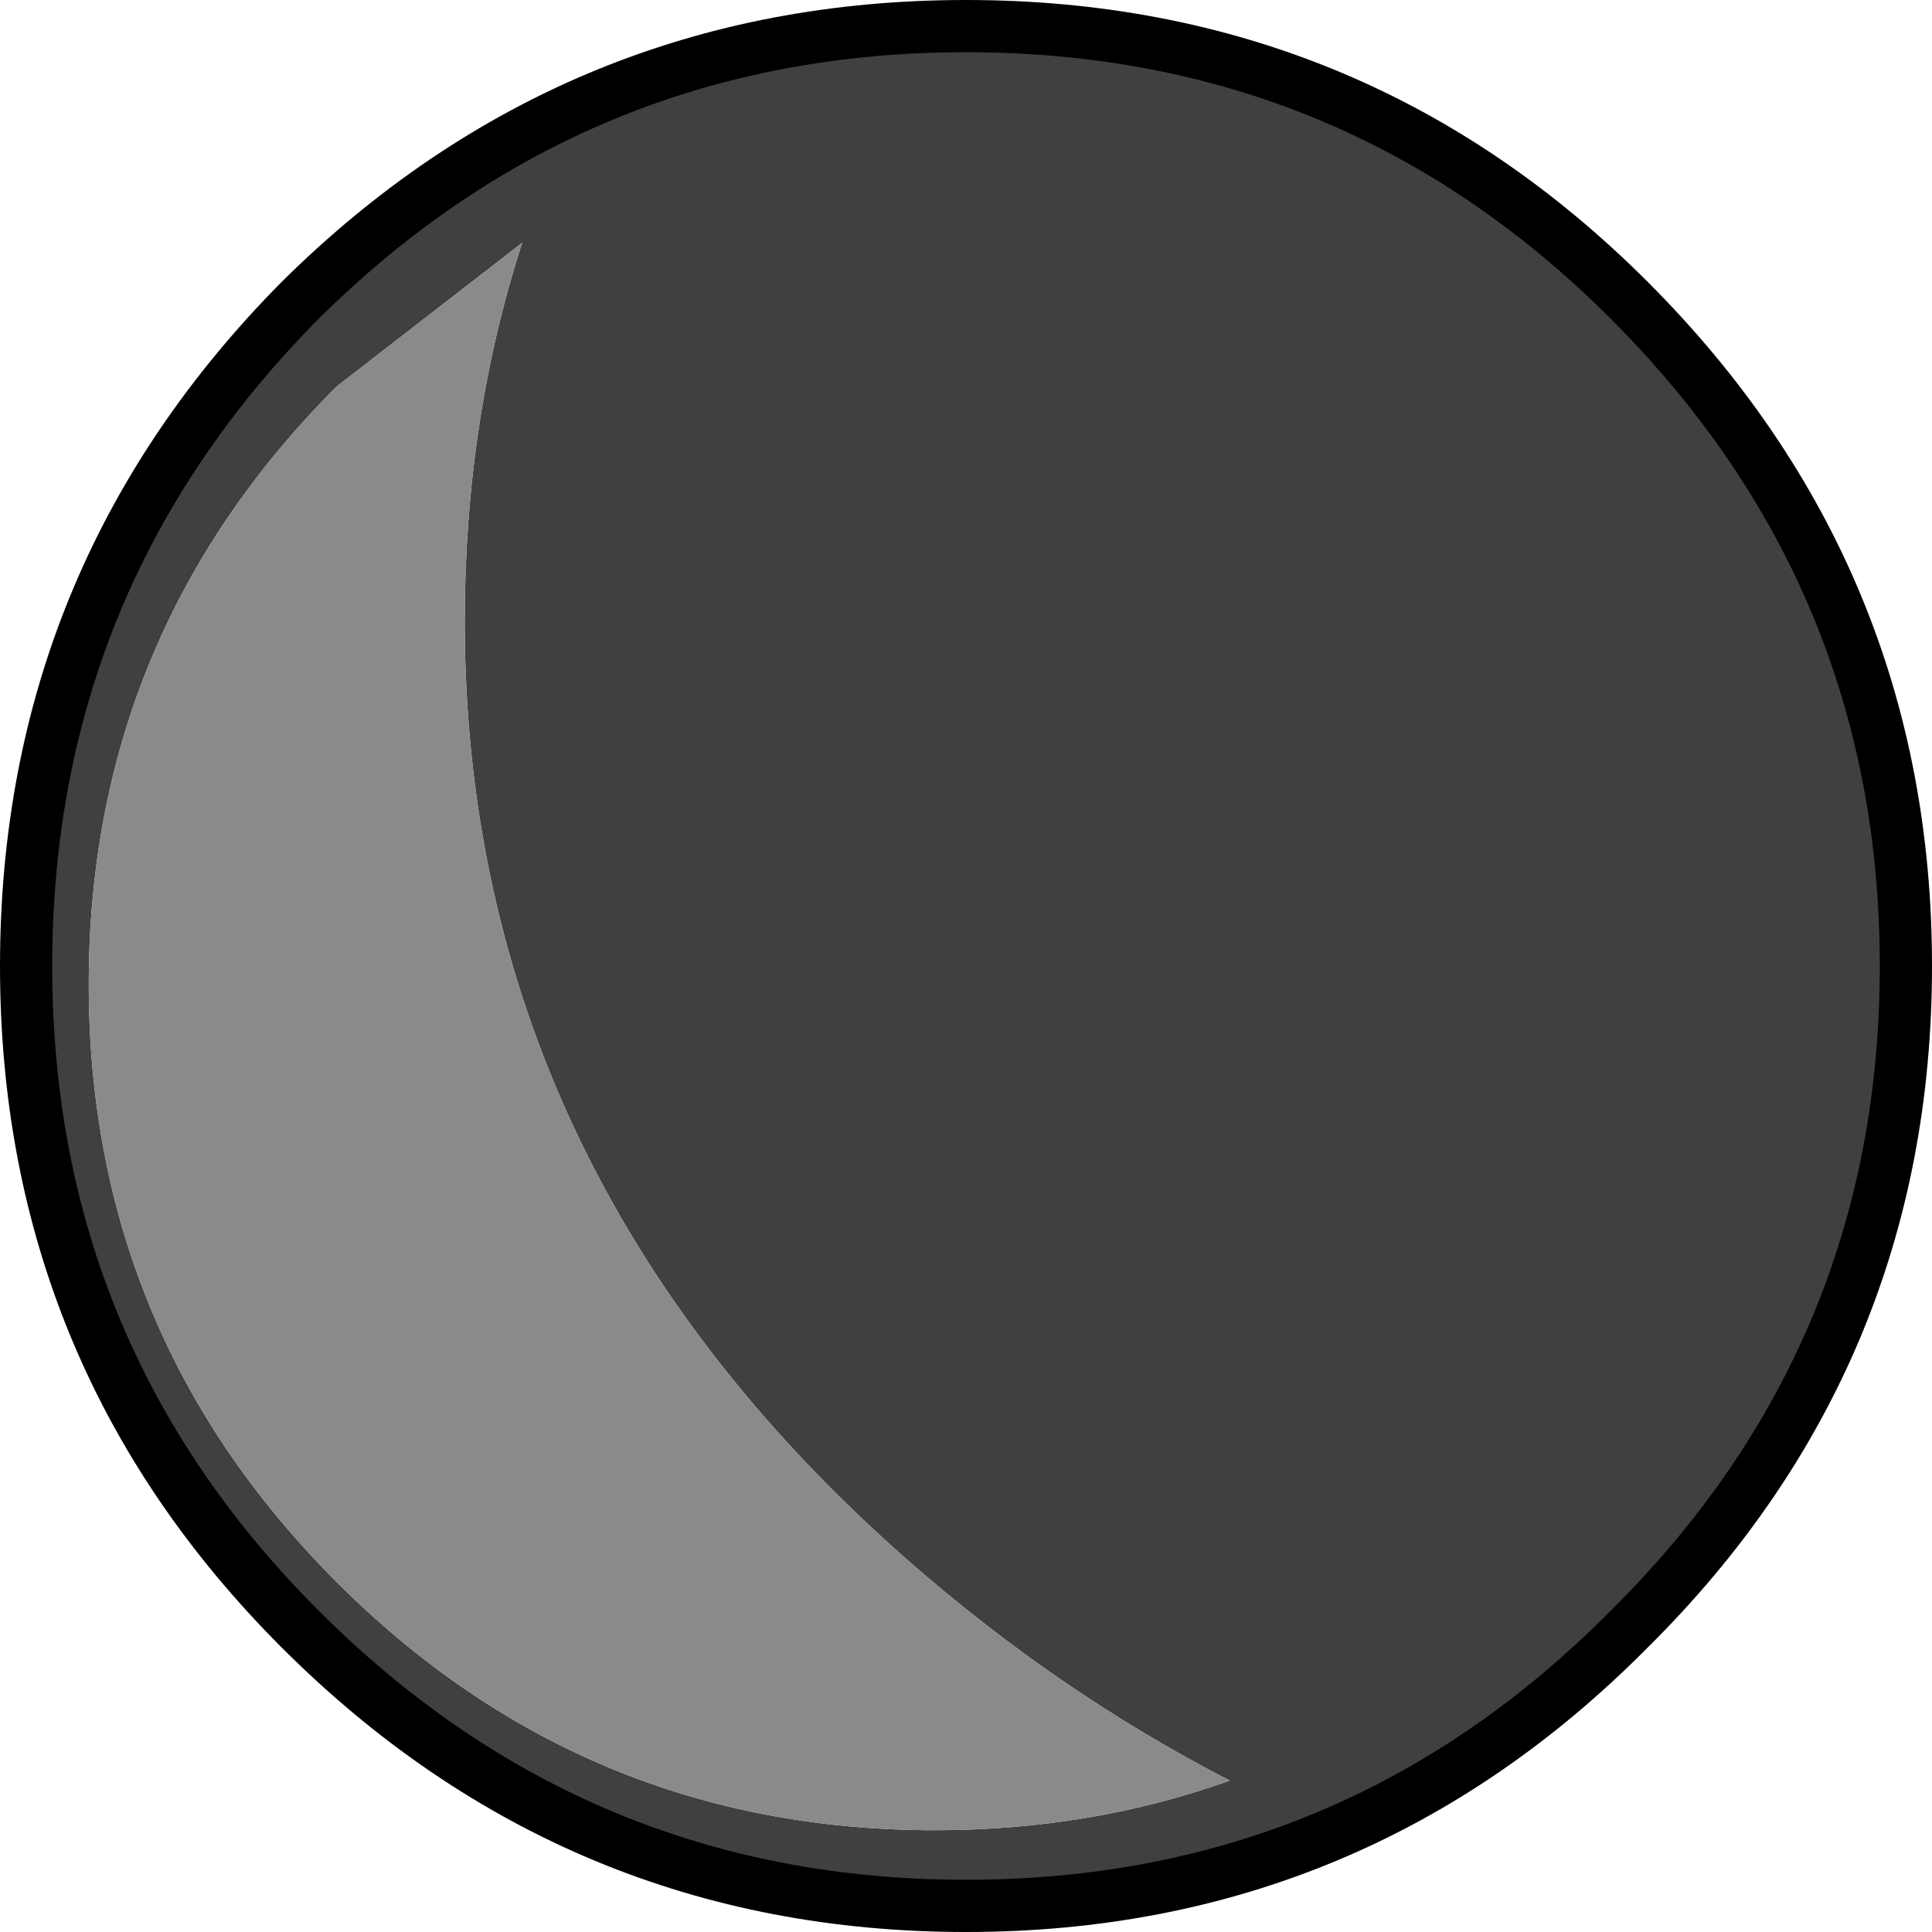
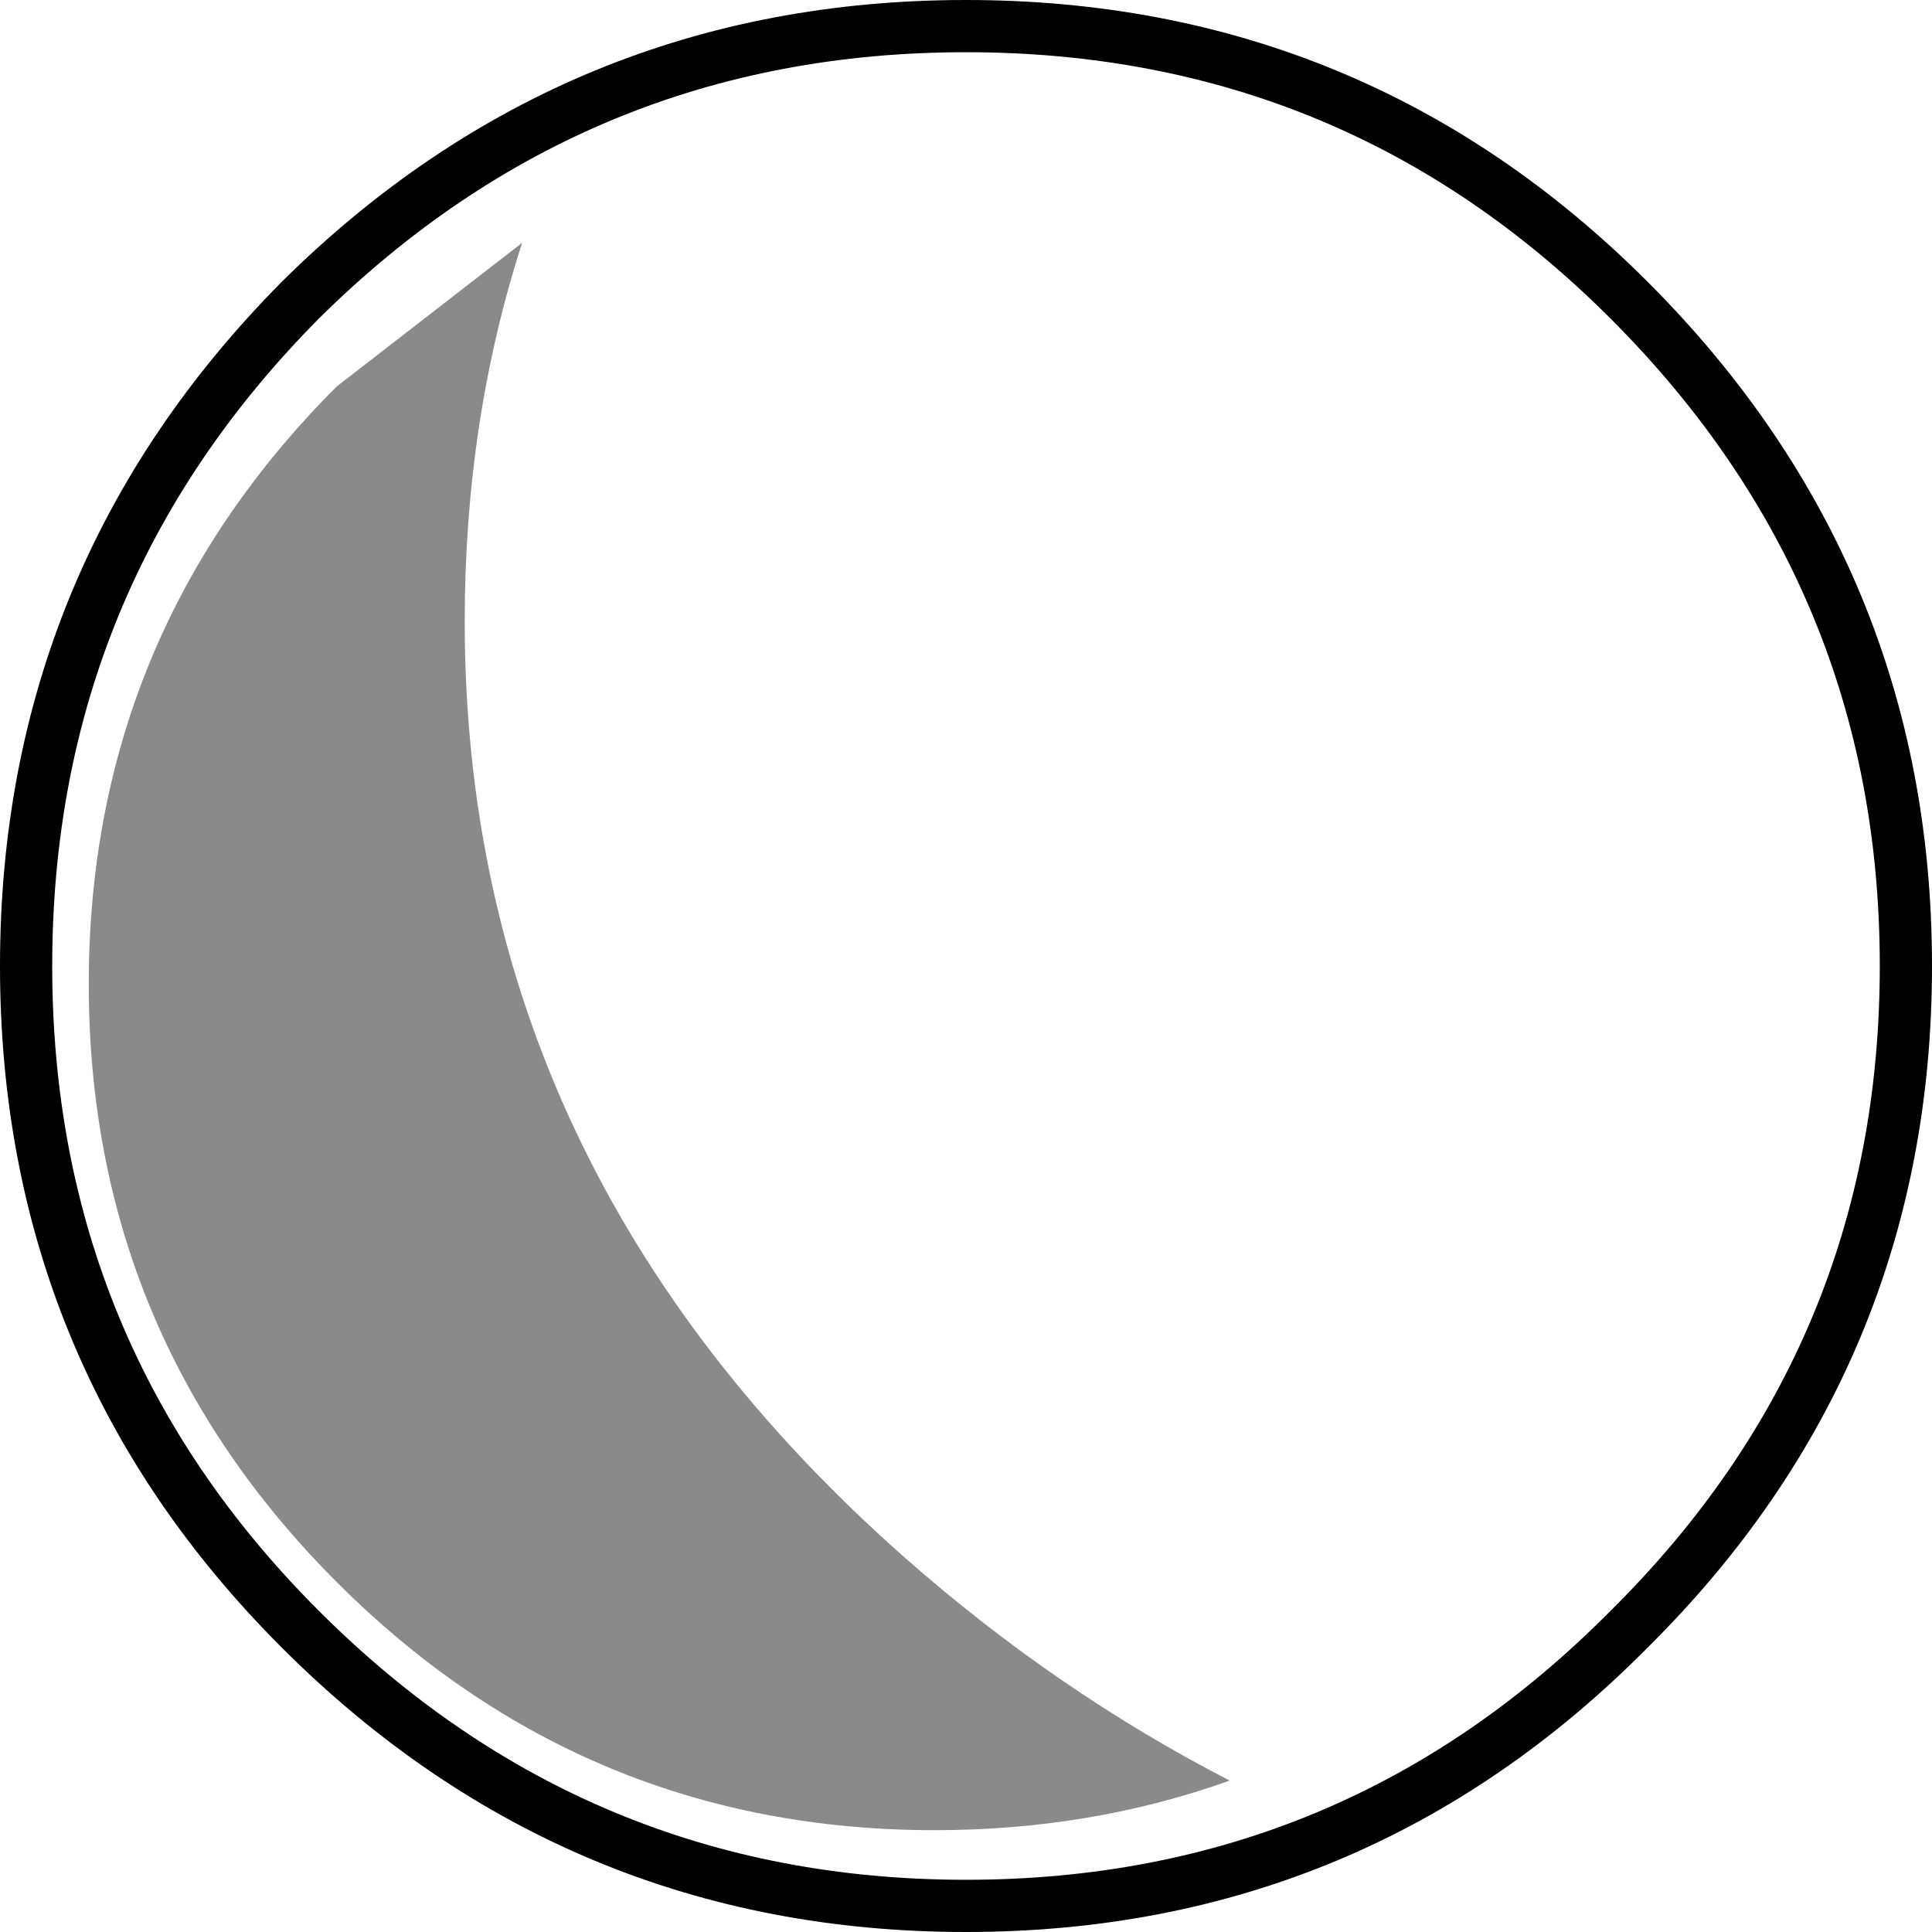
<svg xmlns="http://www.w3.org/2000/svg" height="37.0px" width="37.0px">
  <g transform="matrix(1.0, 0.0, 0.0, 1.0, 18.5, 18.5)">
-     <path d="M12.7 -12.75 Q18.0 -7.45 18.0 0.0 18.0 7.45 12.7 12.7 7.45 18.0 0.0 18.0 -7.45 18.0 -12.75 12.7 -18.0 7.45 -18.0 0.0 -18.0 -7.45 -12.75 -12.75 -7.45 -18.0 0.0 -18.0 7.45 -18.0 12.7 -12.75 M-8.5 -13.85 L-12.05 -11.1 Q-16.8 -6.35 -16.8 0.35 -16.8 7.05 -12.05 11.8 -7.3 16.55 -0.6 16.55 2.4 16.55 5.05 15.6 1.75 13.9 -1.15 11.35 -9.6 3.9 -9.6 -6.6 -9.6 -10.45 -8.5 -13.85" fill="#404040" fill-rule="evenodd" stroke="none" />
    <path d="M-8.5 -13.85 Q-9.6 -10.45 -9.6 -6.6 -9.6 3.9 -1.15 11.35 1.75 13.9 5.05 15.6 2.4 16.55 -0.6 16.55 -7.3 16.55 -12.05 11.8 -16.8 7.05 -16.8 0.35 -16.8 -6.35 -12.05 -11.1 L-8.5 -13.85" fill="#8a8a8a" fill-rule="evenodd" stroke="none" />
    <path d="M12.7 -12.75 Q18.0 -7.45 18.0 0.0 18.0 7.45 12.7 12.7 7.45 18.0 0.0 18.0 -7.45 18.0 -12.75 12.7 -18.0 7.45 -18.0 0.0 -18.0 -7.45 -12.75 -12.75 -7.45 -18.0 0.0 -18.0 7.45 -18.0 12.7 -12.75 Z" fill="none" stroke="#000000" stroke-linecap="round" stroke-linejoin="round" stroke-width="1.0" />
  </g>
</svg>